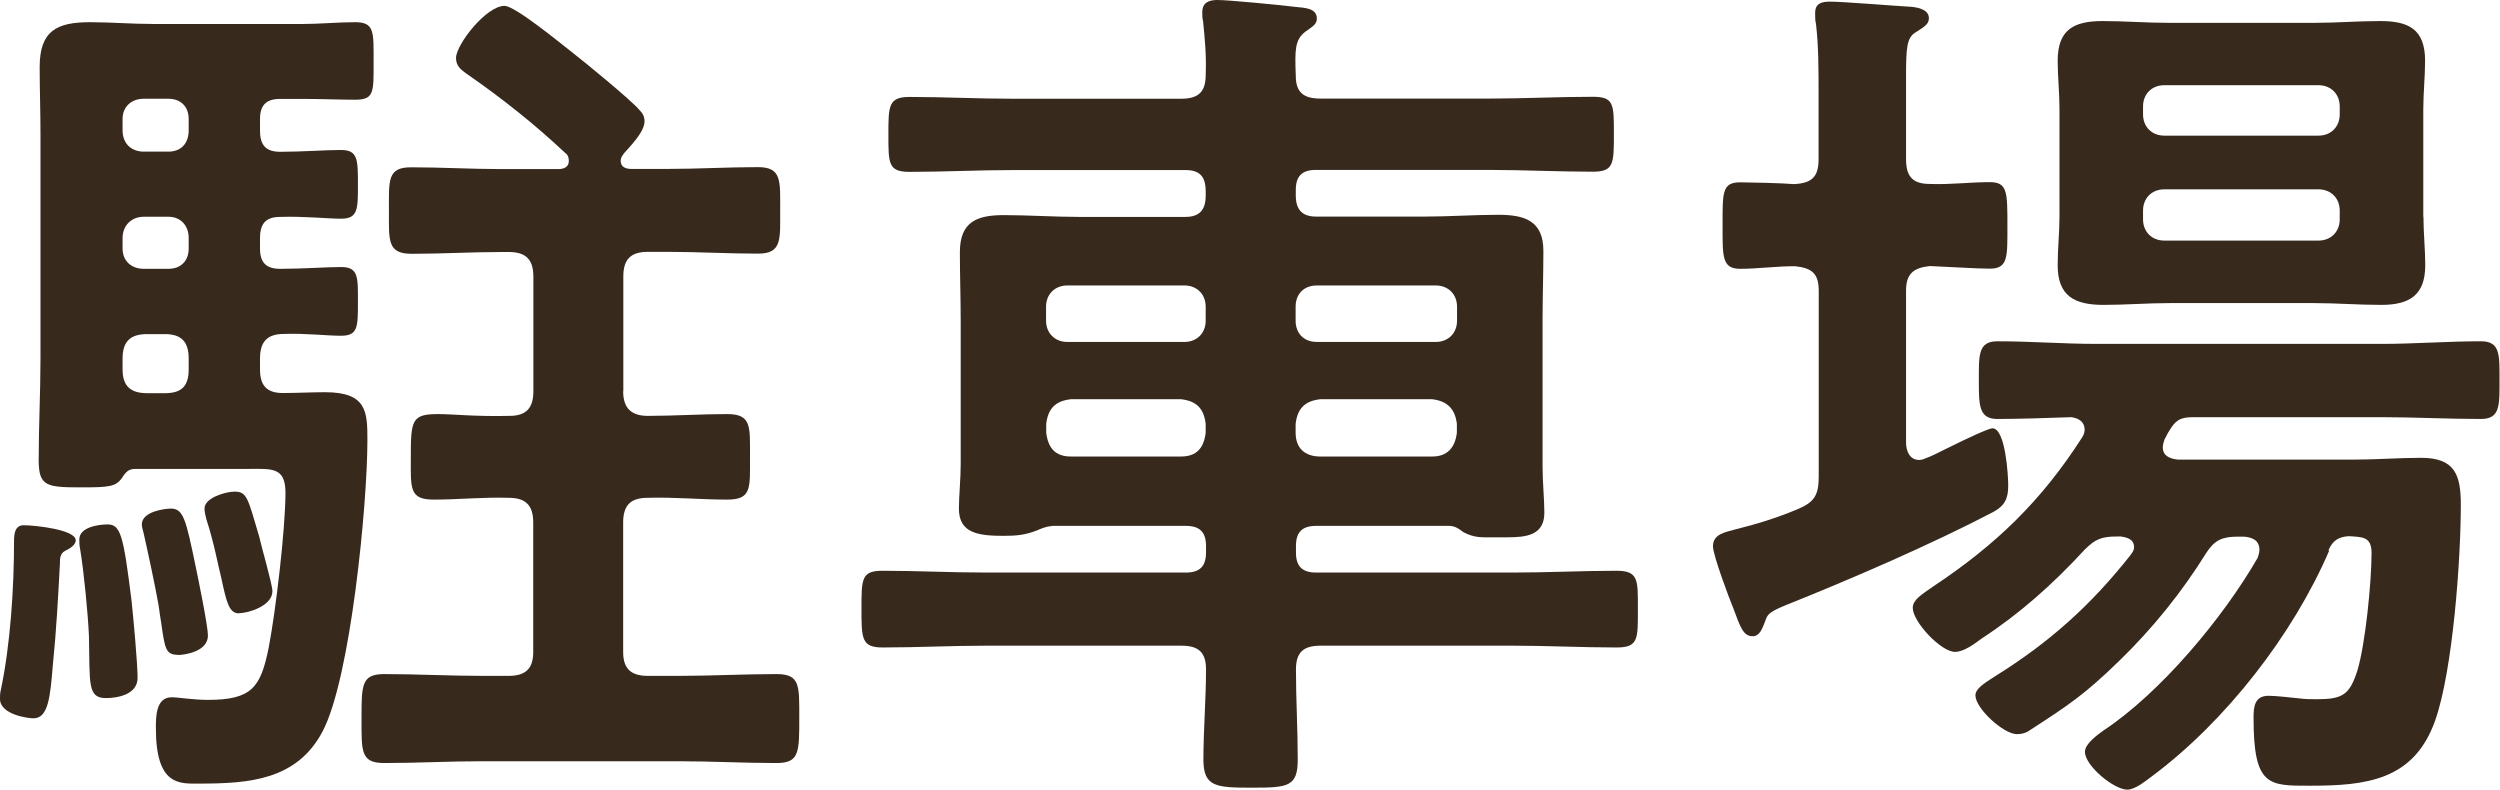
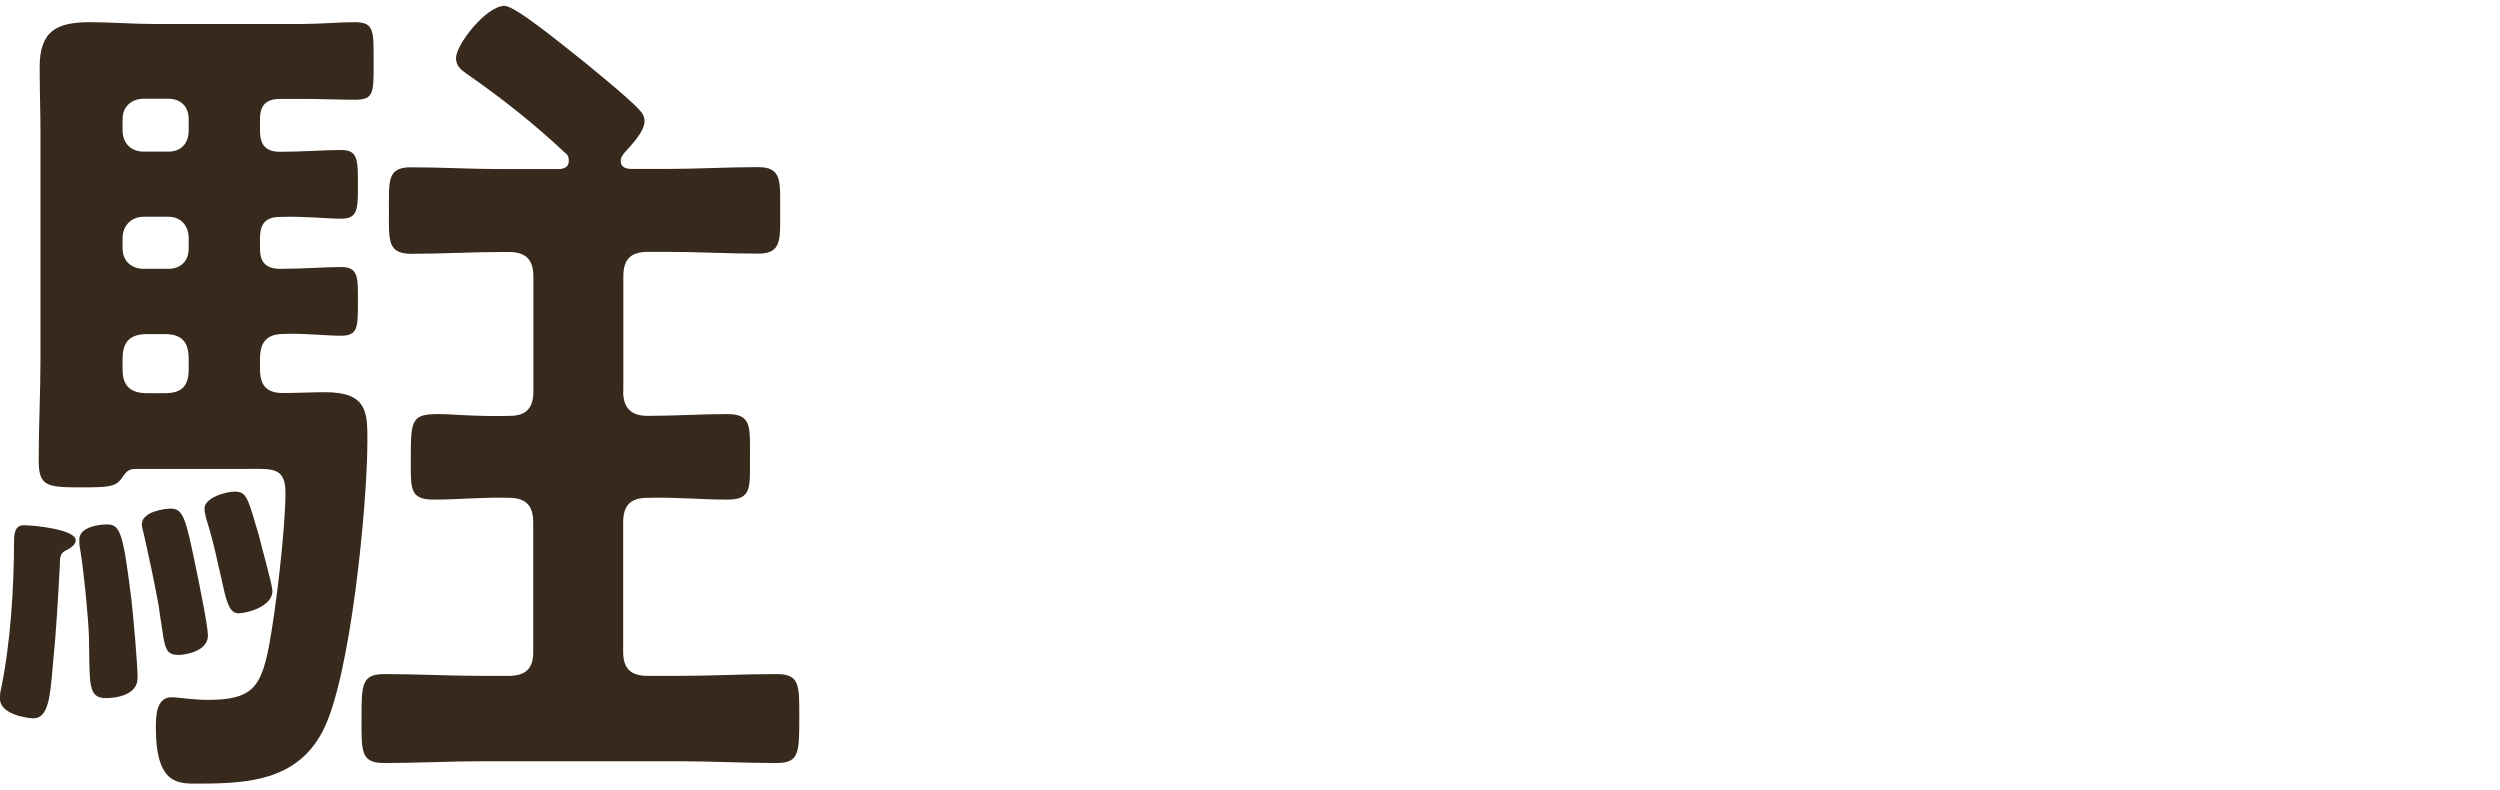
<svg xmlns="http://www.w3.org/2000/svg" id="_レイヤー_2" viewBox="0 0 153.17 48.38">
  <g id="_レイヤー_1-2">
    <path d="m4.64,33.1c0,.32-.43.54-.65.65-.32.16-.32.49-.32.81-.11,2.05-.22,4.1-.43,6.16-.16,1.94-.27,3.29-1.19,3.29-.32,0-2.05-.22-2.05-1.19,0-.16,0-.38.05-.54.59-2.81.81-6.26.81-9.13,0-.43.05-.97.59-.97.7,0,3.19.27,3.19.92ZM15.93,14.58v.65c0,.86.38,1.24,1.24,1.24,1.4,0,2.86-.11,3.73-.11,1.08,0,1.03.65,1.03,2.16s0,2.05-1.03,2.05c-.92,0-2.21-.16-3.51-.11-1.03,0-1.46.49-1.46,1.51v.65c0,.97.38,1.46,1.4,1.46.86,0,1.73-.05,2.59-.05,2.59,0,2.59,1.24,2.59,2.97,0,3.89-1.03,14.58-2.75,17.82-1.57,2.97-4.48,3.19-7.56,3.19-1.19,0-2.65.16-2.65-3.4,0-.7,0-1.89.97-1.89.38,0,1.3.16,2.21.16,2.7,0,3.24-.76,3.73-3.19.43-2.21,1.03-7.29,1.03-9.5,0-1.62-.86-1.46-2.43-1.46h-6.75c-.43,0-.59.16-.86.59-.38.49-.76.54-2.43.54-2.16,0-2.65-.05-2.65-1.67,0-2.11.11-4.16.11-6.21v-13.77c0-1.4-.05-2.75-.05-4.1,0-2.21,1.03-2.75,3.08-2.75,1.3,0,2.59.11,3.94.11h9.07c1.08,0,2.16-.11,3.24-.11,1.19,0,1.13.59,1.13,2.43s.05,2.32-1.13,2.32c-.97,0-2.11-.05-3.24-.05h-1.35c-.86,0-1.24.38-1.24,1.24v.7c0,.92.38,1.3,1.24,1.3,1.35,0,2.7-.11,3.73-.11s1.03.59,1.03,2.16c0,1.46,0,2.05-1.03,2.05-.81,0-2.32-.16-3.73-.11-.86,0-1.24.38-1.24,1.3Zm-9.45,28.19c-1.13,0-.97-.92-1.03-3.78-.05-1.3-.32-4.05-.54-5.35-.05-.22-.05-.38-.05-.59,0-.76,1.19-.92,1.73-.92.81,0,.97.7,1.46,4.59.11.97.38,3.94.38,4.81,0,1.03-1.24,1.24-1.94,1.24ZM11.56,7.29c0-.76-.49-1.24-1.24-1.24h-1.51c-.76,0-1.3.49-1.3,1.24v.7c0,.81.54,1.3,1.3,1.3h1.51c.76,0,1.24-.49,1.24-1.3v-.7Zm0,7.29c0-.76-.49-1.3-1.24-1.3h-1.51c-.76,0-1.3.54-1.3,1.3v.65c0,.76.54,1.24,1.3,1.24h1.51c.76,0,1.24-.49,1.24-1.24v-.65Zm0,7.4c0-1.03-.43-1.51-1.46-1.51h-1.08c-1.08,0-1.51.49-1.51,1.51v.65c0,1.03.49,1.46,1.51,1.46h1.08c1.03,0,1.46-.43,1.46-1.46v-.65Zm-.65,18.14c-.76,0-.81-.38-1.03-1.94-.05-.32-.11-.65-.16-1.08-.22-1.24-.65-3.24-.92-4.43-.05-.22-.11-.38-.11-.54,0-.81,1.46-.97,1.78-.97.76,0,.92.65,1.51,3.51.16.76.76,3.67.76,4.27,0,.97-1.4,1.19-1.84,1.19Zm3.73-2.54c-.59,0-.76-.65-1.08-2.16-.22-.86-.43-2.11-.92-3.62-.05-.22-.11-.43-.11-.65,0-.65,1.3-1.03,1.84-1.03.76,0,.81.38,1.51,2.75.11.54.81,2.92.81,3.35,0,.92-1.51,1.35-2.05,1.35Zm23.54-13.61c0,1.03.49,1.51,1.51,1.51,1.62,0,3.24-.11,4.86-.11,1.51,0,1.4.76,1.4,2.65s.11,2.59-1.4,2.59c-1.62,0-3.24-.16-4.86-.11-1.03,0-1.51.43-1.51,1.51v7.94c0,1.03.49,1.46,1.51,1.46h1.89c2,0,4-.11,5.99-.11,1.46,0,1.4.7,1.4,2.7,0,2.11,0,2.75-1.4,2.75-2,0-4-.11-5.99-.11h-12.04c-2,0-4,.11-5.99.11-1.46,0-1.4-.7-1.4-2.75s0-2.7,1.4-2.7c2,0,4,.11,5.99.11h1.62c1.03,0,1.51-.43,1.51-1.46v-7.94c0-1.08-.49-1.51-1.51-1.51-1.51-.05-3.08.11-4.59.11s-1.4-.7-1.4-2.59c0-2.27.05-2.65,1.67-2.65.92,0,2.27.16,4.38.11,1.03,0,1.46-.49,1.46-1.51v-7.02c0-1.08-.49-1.51-1.51-1.51h-.43c-1.84,0-3.67.11-5.51.11-1.51,0-1.4-.81-1.4-2.65s-.11-2.65,1.35-2.65c1.89,0,3.73.11,5.56.11h3.46c.32,0,.65-.11.65-.49,0-.22-.05-.38-.21-.49-1.89-1.78-3.94-3.4-6.05-4.86-.38-.27-.65-.49-.65-.97,0-.81,1.84-3.19,2.97-3.19.65,0,3.4,2.27,4.1,2.81.76.59,3.67,2.97,4.16,3.56.22.22.32.43.32.7,0,.65-.86,1.51-1.24,1.94-.11.16-.22.27-.22.49,0,.38.32.49.65.49h2.21c1.84,0,3.67-.11,5.56-.11,1.46,0,1.35.86,1.35,2.65s.11,2.65-1.35,2.65c-1.84,0-3.73-.11-5.56-.11h-1.19c-1.03,0-1.51.43-1.51,1.51v7.02Z" style="fill:#38291d;" />
-     <path d="m64.42,32.24c-.32,0-.65.16-.92.27-.7.27-1.24.32-2,.32-1.57,0-2.75-.16-2.75-1.67,0-.7.11-1.84.11-2.7v-8.8c0-1.4-.05-2.81-.05-4.21,0-1.89,1.08-2.27,2.7-2.27,1.51,0,3.08.11,4.59.11h6.53c.86,0,1.24-.43,1.24-1.3v-.27c0-.92-.38-1.3-1.24-1.3h-10.53c-2.16,0-4.27.11-6.37.11-1.3,0-1.3-.49-1.3-2.27s0-2.32,1.3-2.32c2.11,0,4.21.11,6.37.11h10.26c1.08,0,1.51-.43,1.51-1.46.05-1.13-.05-2.21-.16-3.29-.05-.16-.05-.38-.05-.54,0-.59.38-.76.92-.76.7,0,4,.32,4.86.43.43.05,1.24.05,1.24.7,0,.38-.27.49-.7.81-.65.49-.65,1.13-.59,2.7,0,1.03.49,1.4,1.51,1.4h10.31c2.11,0,4.27-.11,6.37-.11,1.3,0,1.3.43,1.3,2.27s0,2.32-1.3,2.32c-2.11,0-4.27-.11-6.37-.11h-10.58c-.86,0-1.24.38-1.24,1.24v.32c0,.86.38,1.3,1.24,1.3h6.64c1.51,0,3.02-.11,4.54-.11,1.62,0,2.75.38,2.75,2.21,0,1.46-.05,2.86-.05,4.27v8.96c0,.92.11,2.05.11,2.81,0,1.4-1.13,1.51-2.27,1.51h-.81c-.76,0-1.19.05-1.89-.32-.27-.22-.54-.38-.86-.38h-8.15c-.86,0-1.24.38-1.24,1.24v.38c0,.86.38,1.24,1.24,1.24h12.04c2.16,0,4.27-.11,6.37-.11,1.35,0,1.3.59,1.3,2.32,0,1.84.05,2.38-1.3,2.38-2.11,0-4.21-.11-6.37-.11h-11.77c-1.08,0-1.51.43-1.51,1.46,0,1.84.11,3.67.11,5.51,0,1.67-.59,1.73-2.81,1.73s-2.97-.05-2.97-1.73c0-1.78.16-3.73.16-5.51,0-1.03-.43-1.46-1.51-1.46h-11.93c-2.16,0-4.27.11-6.37.11-1.3,0-1.3-.54-1.3-2.38s0-2.32,1.3-2.32c2.11,0,4.21.11,6.37.11h12.2c.86,0,1.24-.38,1.24-1.24v-.38c0-.86-.38-1.24-1.24-1.24h-8.21Zm9.45-13.45c0-.76-.54-1.3-1.3-1.3h-7.18c-.76,0-1.3.54-1.3,1.3v.86c0,.76.54,1.3,1.3,1.3h7.18c.76,0,1.3-.54,1.3-1.3v-.86Zm-8.26,5.67c-.97.11-1.4.59-1.51,1.51v.54c.11.92.54,1.46,1.51,1.46h6.75c.97,0,1.4-.54,1.51-1.46v-.54c-.11-.92-.54-1.4-1.51-1.51h-6.75Zm22.36-3.51c.76,0,1.3-.54,1.3-1.3v-.86c0-.76-.54-1.3-1.3-1.3h-7.29c-.81,0-1.3.54-1.3,1.3v.86c0,.76.49,1.3,1.3,1.3h7.29Zm-8.59,5.56c0,.92.54,1.46,1.51,1.46h6.86c.92,0,1.4-.54,1.51-1.46v-.54c-.11-.92-.59-1.4-1.51-1.51h-6.86c-.97.11-1.4.59-1.51,1.51v.54Z" style="fill:#38291d;" />
-     <path d="m111.43,29.21v-11.39c0-1.03-.38-1.4-1.46-1.51-1.13,0-2.32.16-3.35.16-1.13,0-1.08-.76-1.08-2.65,0-2-.05-2.65,1.08-2.65.49,0,2.65.05,3.29.11,1.08-.05,1.51-.43,1.51-1.51v-4.05c0-1.46,0-2.92-.16-4.27-.05-.16-.05-.43-.05-.65,0-.59.38-.7.92-.7.81,0,4.05.27,5.02.32.38.05,1.03.16,1.03.7,0,.38-.32.54-.81.86-.54.32-.59.92-.59,2.7v5.08c0,1.08.43,1.51,1.46,1.51,1.24.05,2.43-.11,3.67-.11,1.08,0,1.08.59,1.08,2.65,0,1.94.05,2.65-1.08,2.65-.81,0-2.43-.11-3.67-.16-1.03.11-1.46.49-1.46,1.51v9.29c0,.54.22,1.08.81,1.08.22,0,.38-.11.54-.16.16-.05.7-.32,1.24-.59,1.08-.54,2.48-1.19,2.7-1.19.81,0,.97,2.92.97,3.51,0,.81-.22,1.24-.92,1.62-3.83,2-8.69,4.1-12.74,5.72-.92.38-1.08.54-1.19.86-.22.59-.38,1.03-.81,1.03-.59,0-.76-.59-1.19-1.73-.27-.65-1.24-3.24-1.24-3.78,0-.76.76-.86,1.35-1.03,1.3-.32,2.54-.7,3.83-1.24,1.03-.43,1.3-.86,1.3-2Zm31.27,4.54c-2.21,5.13-6.32,10.42-10.8,13.77-.43.32-1.08.86-1.57.86-.81,0-2.59-1.46-2.59-2.32,0-.49.76-1.03,1.13-1.3,3.51-2.32,7.34-6.91,9.45-10.58.05-.16.11-.32.11-.49,0-.59-.43-.76-.92-.81h-.43c-.92,0-1.4.22-1.89.97-1.51,2.43-3.29,4.64-5.35,6.64-2.11,2.05-3.08,2.7-5.51,4.27-.22.16-.49.22-.76.22-.81,0-2.54-1.57-2.54-2.38,0-.49.86-.92,1.24-1.19,3.29-2.05,5.83-4.32,8.26-7.4.11-.16.22-.27.22-.49,0-.49-.43-.59-.81-.65h-.22c-.97,0-1.35.16-2,.81-1.94,2.11-4,3.94-6.32,5.45-.43.32-1.08.81-1.62.81-.86,0-2.59-1.84-2.59-2.7,0-.49.54-.81,1.24-1.3,3.83-2.54,6.64-5.24,9.13-9.13.11-.16.16-.32.16-.49,0-.49-.38-.7-.81-.76-1.24.05-3.4.11-4.54.11s-1.13-.86-1.13-2.38-.05-2.38,1.13-2.38c2.05,0,4.05.16,6.1.16h17.44c2,0,4.05-.16,6.1-.16,1.19,0,1.13.86,1.13,2.38s.05,2.38-1.13,2.38c-2.05,0-4.1-.11-6.1-.11h-11.56c-.81,0-1.08.22-1.46.86-.11.16-.16.32-.27.49-.05.16-.11.32-.11.49,0,.54.43.7.92.76h10.75c1.4,0,2.81-.11,4.16-.11,2.05,0,2.43,1.03,2.43,2.86,0,3.4-.49,10.15-1.57,13.23-1.3,3.67-4.21,4-7.67,4-2.54,0-3.46.05-3.46-4.16,0-.65.05-1.35.92-1.35.49,0,1.35.11,1.89.16.38.05.7.05,1.08.05,1.57,0,2-.27,2.48-1.78.49-1.67.86-5.4.86-7.18,0-1.03-.59-.97-1.4-1.03-.65.05-.97.27-1.24.86Zm5.78-20.47c0,.97.11,2,.11,2.97,0,1.84-.97,2.43-2.7,2.43-1.4,0-2.75-.11-4.1-.11h-8.86c-1.35,0-2.7.11-4.05.11-1.78,0-2.81-.54-2.81-2.43,0-1.03.11-2,.11-2.97v-6.59c0-1.03-.11-2-.11-2.97,0-1.89.97-2.43,2.75-2.43,1.35,0,2.7.11,4.1.11h8.86c1.35,0,2.7-.11,4.05-.11,1.73,0,2.75.49,2.75,2.43,0,.97-.11,2-.11,2.97v6.59Zm-6.43-4.97c.76,0,1.3-.54,1.3-1.3v-.49c0-.76-.54-1.3-1.3-1.3h-9.45c-.76,0-1.3.54-1.3,1.3v.49c0,.76.54,1.3,1.3,1.3h9.45Zm-9.45,3.29c-.76,0-1.3.54-1.3,1.3v.54c0,.76.54,1.3,1.3,1.3h9.45c.76,0,1.3-.54,1.3-1.3v-.54c0-.76-.54-1.3-1.3-1.3h-9.45Z" style="fill:#38291d;" />
  </g>
</svg>